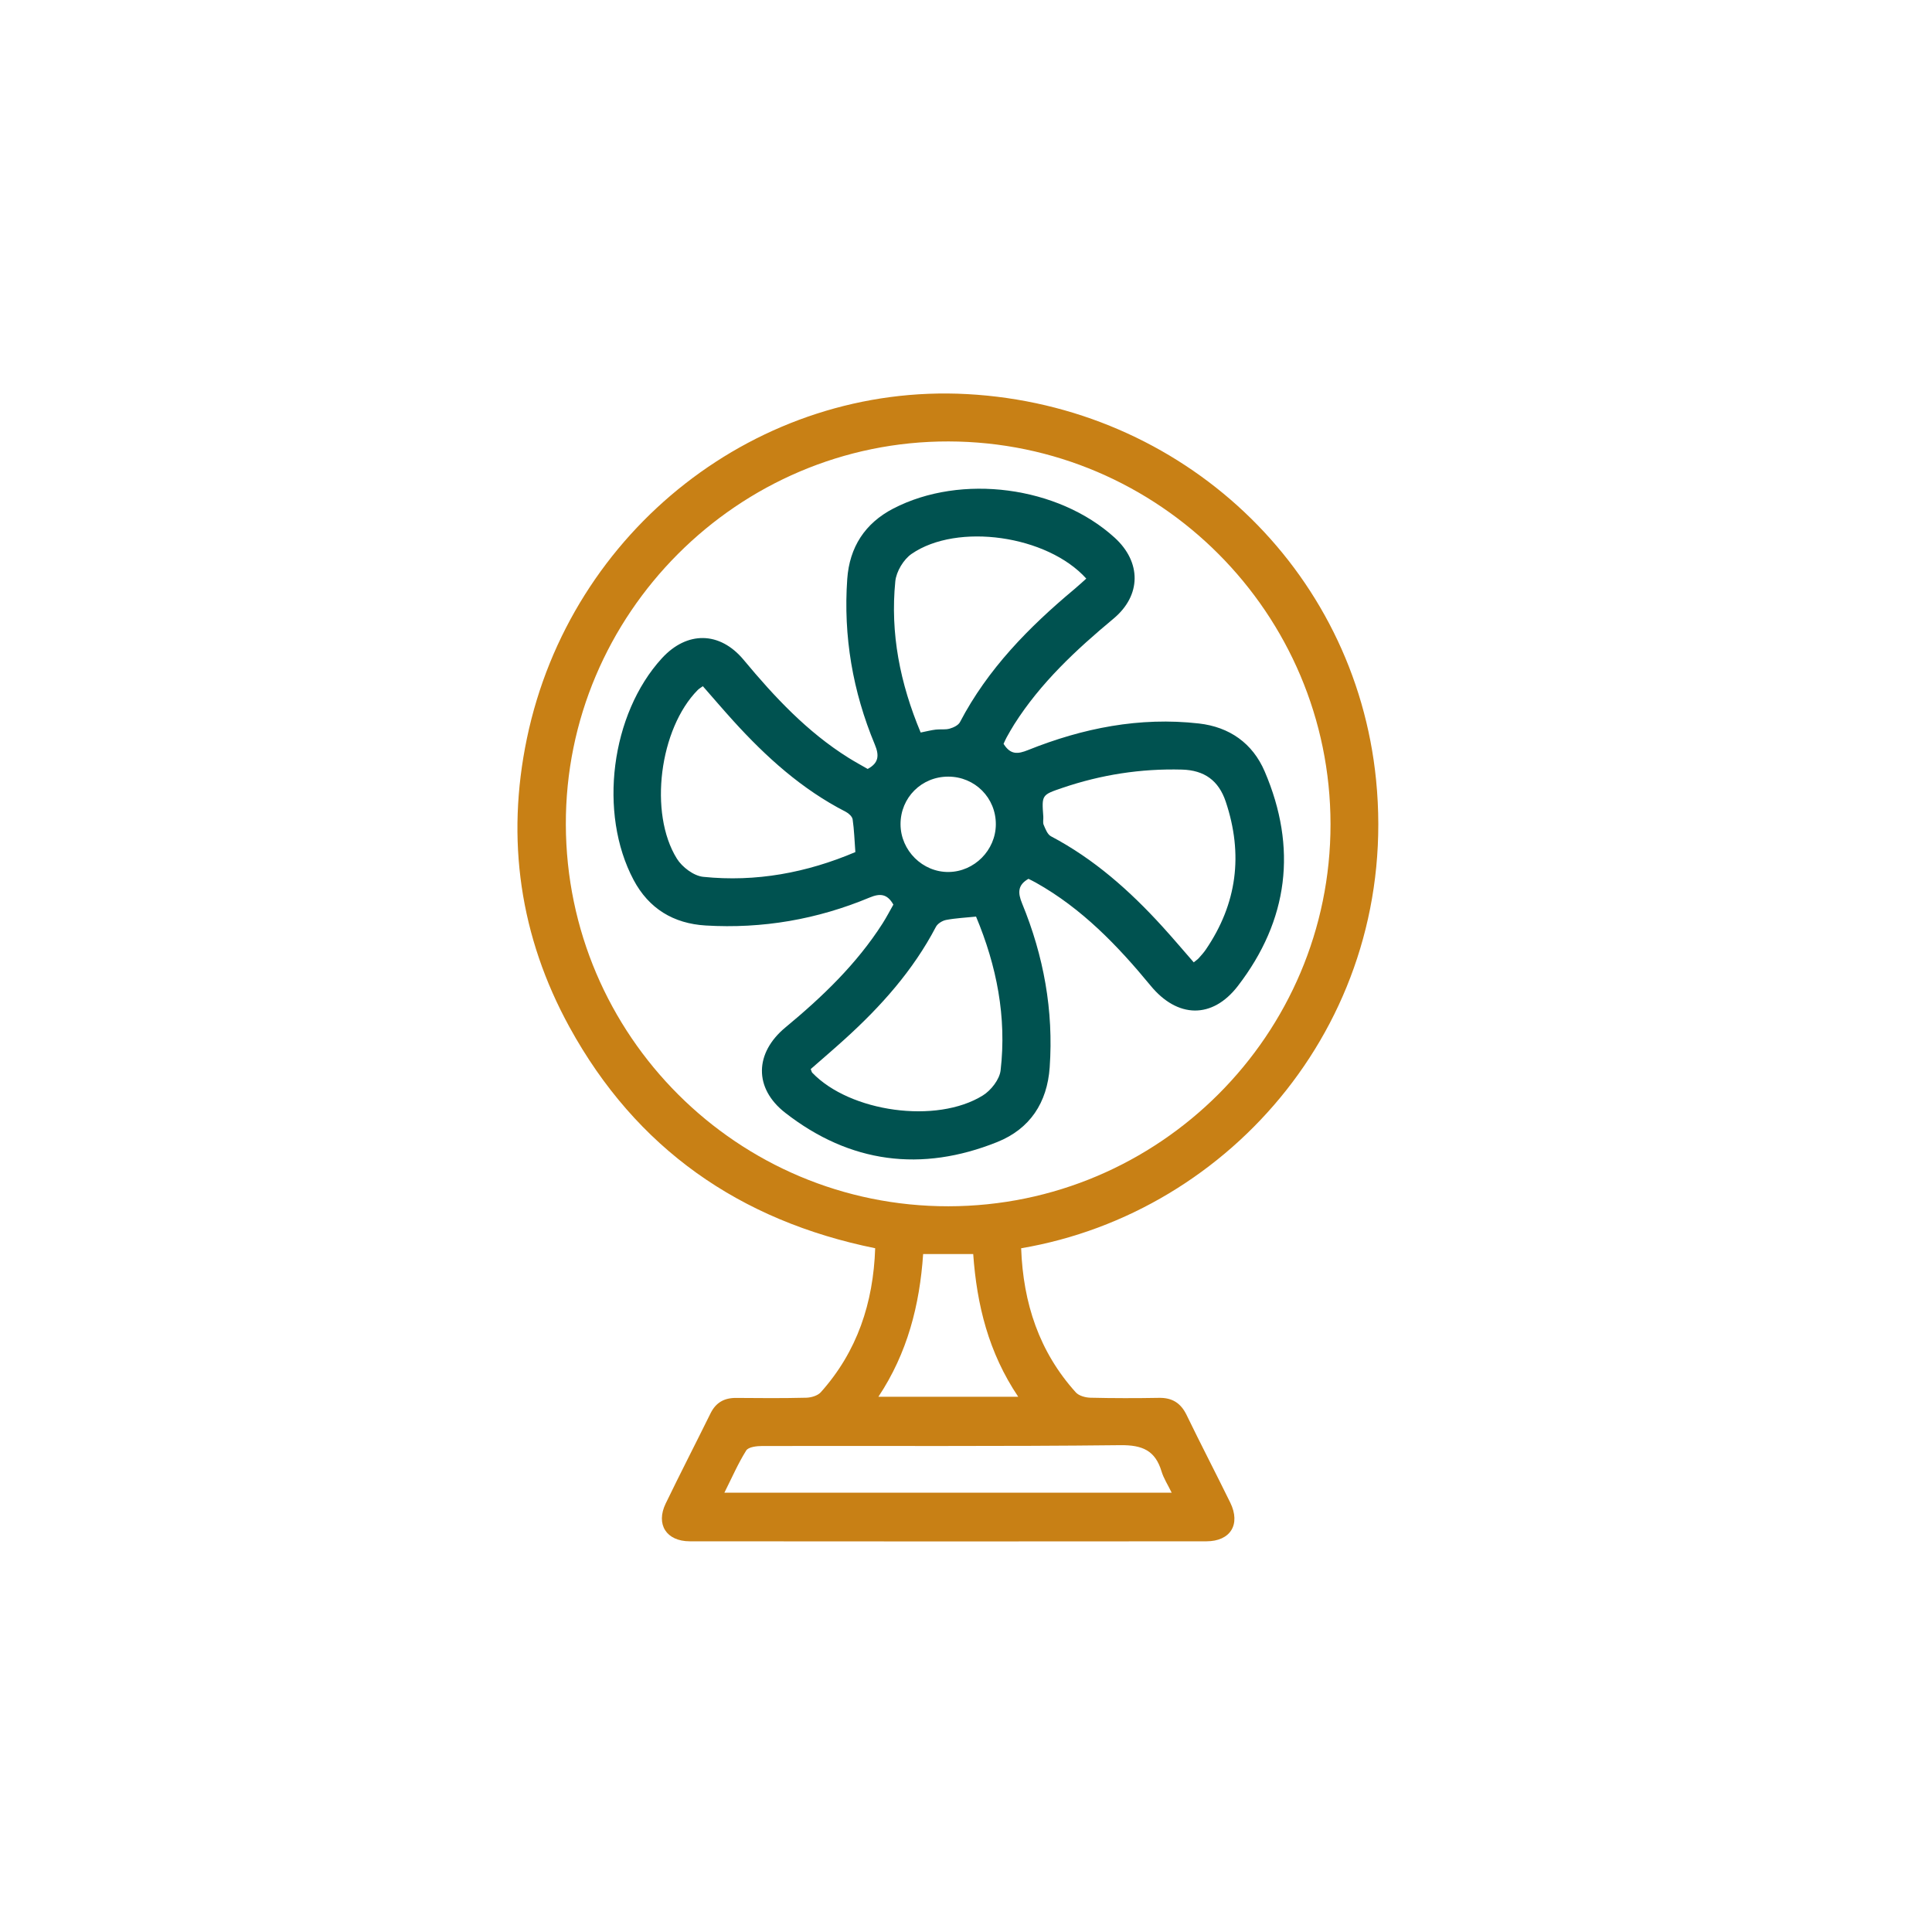
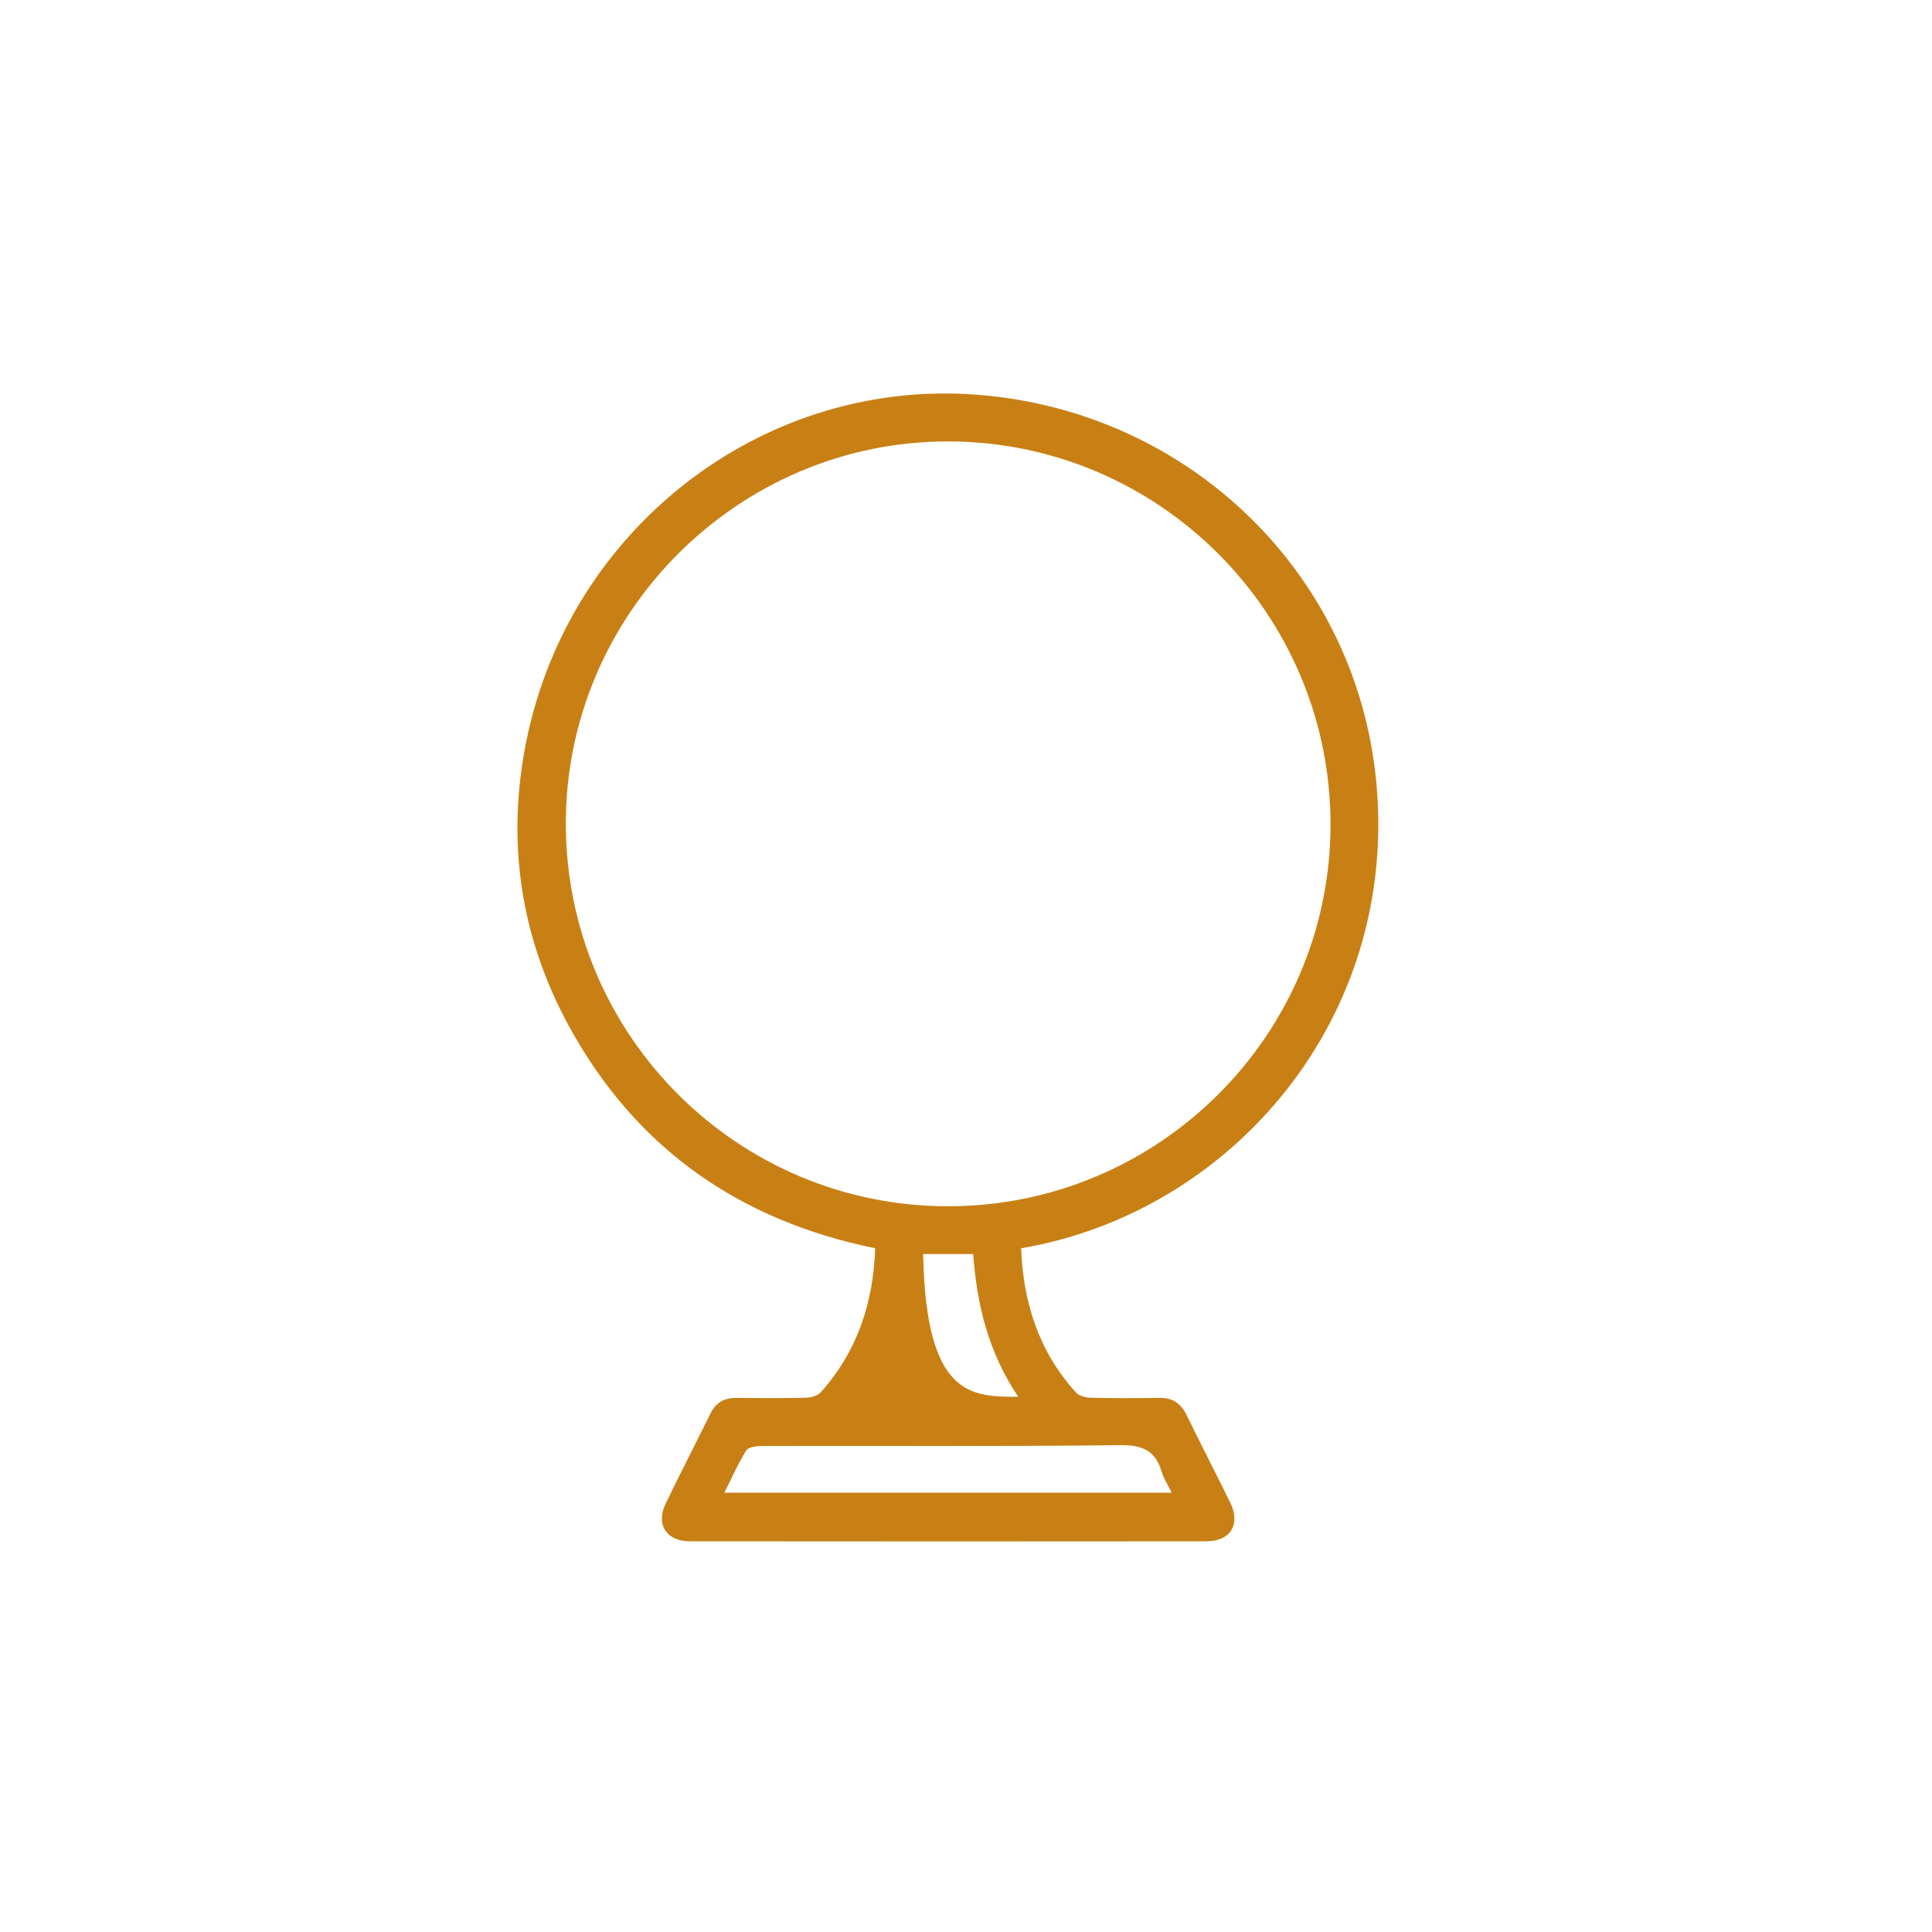
<svg xmlns="http://www.w3.org/2000/svg" width="165" height="165" viewBox="0 0 165 165" fill="none">
-   <path d="M87.21 106.606C87.382 111.301 88.752 115.448 91.876 118.913C92.141 119.208 92.698 119.359 93.124 119.37C95.075 119.417 97.029 119.416 98.981 119.382C100.112 119.362 100.844 119.824 101.34 120.846C102.554 123.353 103.842 125.825 105.067 128.326C105.977 130.182 105.095 131.632 103.025 131.634C88.319 131.648 73.613 131.648 58.908 131.633C56.906 131.631 55.991 130.185 56.851 128.408C58.099 125.828 59.413 123.28 60.68 120.71C61.139 119.778 61.857 119.377 62.883 119.388C64.875 119.408 66.869 119.419 68.86 119.37C69.284 119.36 69.837 119.196 70.102 118.899C73.209 115.424 74.584 111.281 74.744 106.604C63.169 104.253 54.329 98.091 48.638 87.72C44.394 79.988 43.203 71.682 44.999 63.068C48.721 45.204 64.812 32.69 82.6 33.658C100.956 34.658 115.728 48.535 117.523 66.617C119.54 86.94 105.195 103.555 87.21 106.606ZM113.631 70.385C113.618 52.392 98.996 37.74 81.016 37.7C63.034 37.661 48.268 52.445 48.325 70.429C48.382 88.451 63.008 103.039 80.999 103.02C99.005 103.001 113.644 88.36 113.631 70.385ZM61.865 127.481C74.699 127.481 87.305 127.481 100.066 127.481C99.731 126.794 99.378 126.255 99.2 125.664C98.662 123.877 97.567 123.403 95.687 123.423C85.487 123.538 75.286 123.473 65.086 123.494C64.621 123.495 63.92 123.576 63.732 123.874C63.041 124.972 62.52 126.178 61.865 127.481ZM78.84 107.101C78.543 111.452 77.5 115.555 75.018 119.289C79.078 119.289 82.937 119.289 86.96 119.289C84.426 115.524 83.423 111.436 83.116 107.101C81.669 107.101 80.297 107.101 78.84 107.101Z" fill="#C88015" />
-   <path d="M85.708 63.526C86.308 64.484 86.931 64.405 87.796 64.059C92.478 62.182 97.329 61.214 102.39 61.788C104.998 62.084 106.975 63.471 108.009 65.884C110.807 72.41 110.043 78.583 105.722 84.202C103.528 87.055 100.553 86.956 98.274 84.188C95.448 80.756 92.392 77.58 88.463 75.379C88.255 75.262 88.04 75.16 87.835 75.055C86.919 75.577 86.91 76.231 87.289 77.153C89.133 81.636 89.988 86.305 89.647 91.159C89.436 94.171 87.965 96.411 85.165 97.535C78.689 100.133 72.589 99.341 67.066 95.04C64.364 92.936 64.444 89.925 67.084 87.741C70.227 85.139 73.156 82.336 75.372 78.87C75.711 78.339 76.001 77.777 76.297 77.257C75.773 76.329 75.157 76.282 74.272 76.651C69.794 78.522 65.116 79.331 60.268 79.041C57.52 78.876 55.414 77.604 54.108 75.143C51.082 69.439 52.171 60.983 56.523 56.223C58.674 53.872 61.482 53.912 63.515 56.359C66.15 59.526 68.944 62.518 72.471 64.723C73.009 65.06 73.568 65.362 74.103 65.671C75.07 65.151 75.094 64.499 74.709 63.576C72.827 59.057 72.014 54.339 72.358 49.449C72.548 46.741 73.864 44.692 76.284 43.436C82.086 40.423 90.368 41.524 95.194 45.917C97.49 48.006 97.483 50.848 95.098 52.834C91.901 55.497 88.876 58.309 86.624 61.854C86.39 62.224 86.176 62.607 85.963 62.988C85.868 63.159 85.794 63.343 85.708 63.526ZM78.629 62.56C79.141 62.458 79.525 62.358 79.915 62.311C80.309 62.264 80.729 62.336 81.102 62.23C81.429 62.138 81.843 61.943 81.985 61.671C84.361 57.13 87.864 53.568 91.743 50.326C92.095 50.033 92.431 49.718 92.772 49.414C89.445 45.718 81.757 44.616 77.855 47.303C77.164 47.78 76.546 48.813 76.463 49.645C76.02 54.09 76.868 58.358 78.629 62.56ZM101.95 82.188C102.139 82.032 102.273 81.947 102.374 81.835C102.586 81.598 102.803 81.359 102.981 81.098C105.656 77.175 106.187 72.965 104.686 68.473C104.081 66.661 102.86 65.779 100.947 65.726C97.445 65.631 94.049 66.159 90.737 67.286C88.965 67.889 88.964 67.882 89.102 69.74C89.12 69.978 89.046 70.247 89.135 70.451C89.288 70.803 89.456 71.263 89.754 71.42C93.438 73.362 96.491 76.075 99.268 79.126C100.173 80.118 101.038 81.144 101.95 82.188ZM60.025 58.603C59.828 58.749 59.69 58.825 59.585 58.932C56.331 62.229 55.38 69.437 57.81 73.335C58.26 74.057 59.246 74.8 60.051 74.884C64.56 75.349 68.902 74.534 73.051 72.771C72.978 71.782 72.949 70.873 72.819 69.979C72.784 69.737 72.483 69.46 72.235 69.332C68.489 67.416 65.431 64.652 62.632 61.569C61.757 60.605 60.913 59.614 60.025 58.603ZM69.238 91.303C69.308 91.472 69.32 91.562 69.369 91.614C72.59 94.976 79.988 96.018 83.942 93.553C84.638 93.12 85.364 92.19 85.455 91.417C85.984 86.861 85.12 82.49 83.358 78.281C82.447 78.374 81.616 78.412 80.805 78.566C80.483 78.627 80.078 78.876 79.931 79.155C77.982 82.881 75.234 85.951 72.147 88.747C71.183 89.622 70.193 90.466 69.238 91.303ZM80.987 66.327C78.705 66.323 76.9 68.125 76.909 70.401C76.918 72.641 78.801 74.503 81.027 74.471C83.215 74.441 85.029 72.613 85.048 70.421C85.066 68.146 83.267 66.331 80.987 66.327Z" fill="#005250" />
+   <path d="M87.21 106.606C87.382 111.301 88.752 115.448 91.876 118.913C92.141 119.208 92.698 119.359 93.124 119.37C95.075 119.417 97.029 119.416 98.981 119.382C100.112 119.362 100.844 119.824 101.34 120.846C102.554 123.353 103.842 125.825 105.067 128.326C105.977 130.182 105.095 131.632 103.025 131.634C88.319 131.648 73.613 131.648 58.908 131.633C56.906 131.631 55.991 130.185 56.851 128.408C58.099 125.828 59.413 123.28 60.68 120.71C61.139 119.778 61.857 119.377 62.883 119.388C64.875 119.408 66.869 119.419 68.86 119.37C69.284 119.36 69.837 119.196 70.102 118.899C73.209 115.424 74.584 111.281 74.744 106.604C63.169 104.253 54.329 98.091 48.638 87.72C44.394 79.988 43.203 71.682 44.999 63.068C48.721 45.204 64.812 32.69 82.6 33.658C100.956 34.658 115.728 48.535 117.523 66.617C119.54 86.94 105.195 103.555 87.21 106.606ZM113.631 70.385C113.618 52.392 98.996 37.74 81.016 37.7C63.034 37.661 48.268 52.445 48.325 70.429C48.382 88.451 63.008 103.039 80.999 103.02C99.005 103.001 113.644 88.36 113.631 70.385ZM61.865 127.481C74.699 127.481 87.305 127.481 100.066 127.481C99.731 126.794 99.378 126.255 99.2 125.664C98.662 123.877 97.567 123.403 95.687 123.423C85.487 123.538 75.286 123.473 65.086 123.494C64.621 123.495 63.92 123.576 63.732 123.874C63.041 124.972 62.52 126.178 61.865 127.481ZM78.84 107.101C79.078 119.289 82.937 119.289 86.96 119.289C84.426 115.524 83.423 111.436 83.116 107.101C81.669 107.101 80.297 107.101 78.84 107.101Z" fill="#C88015" />
</svg>